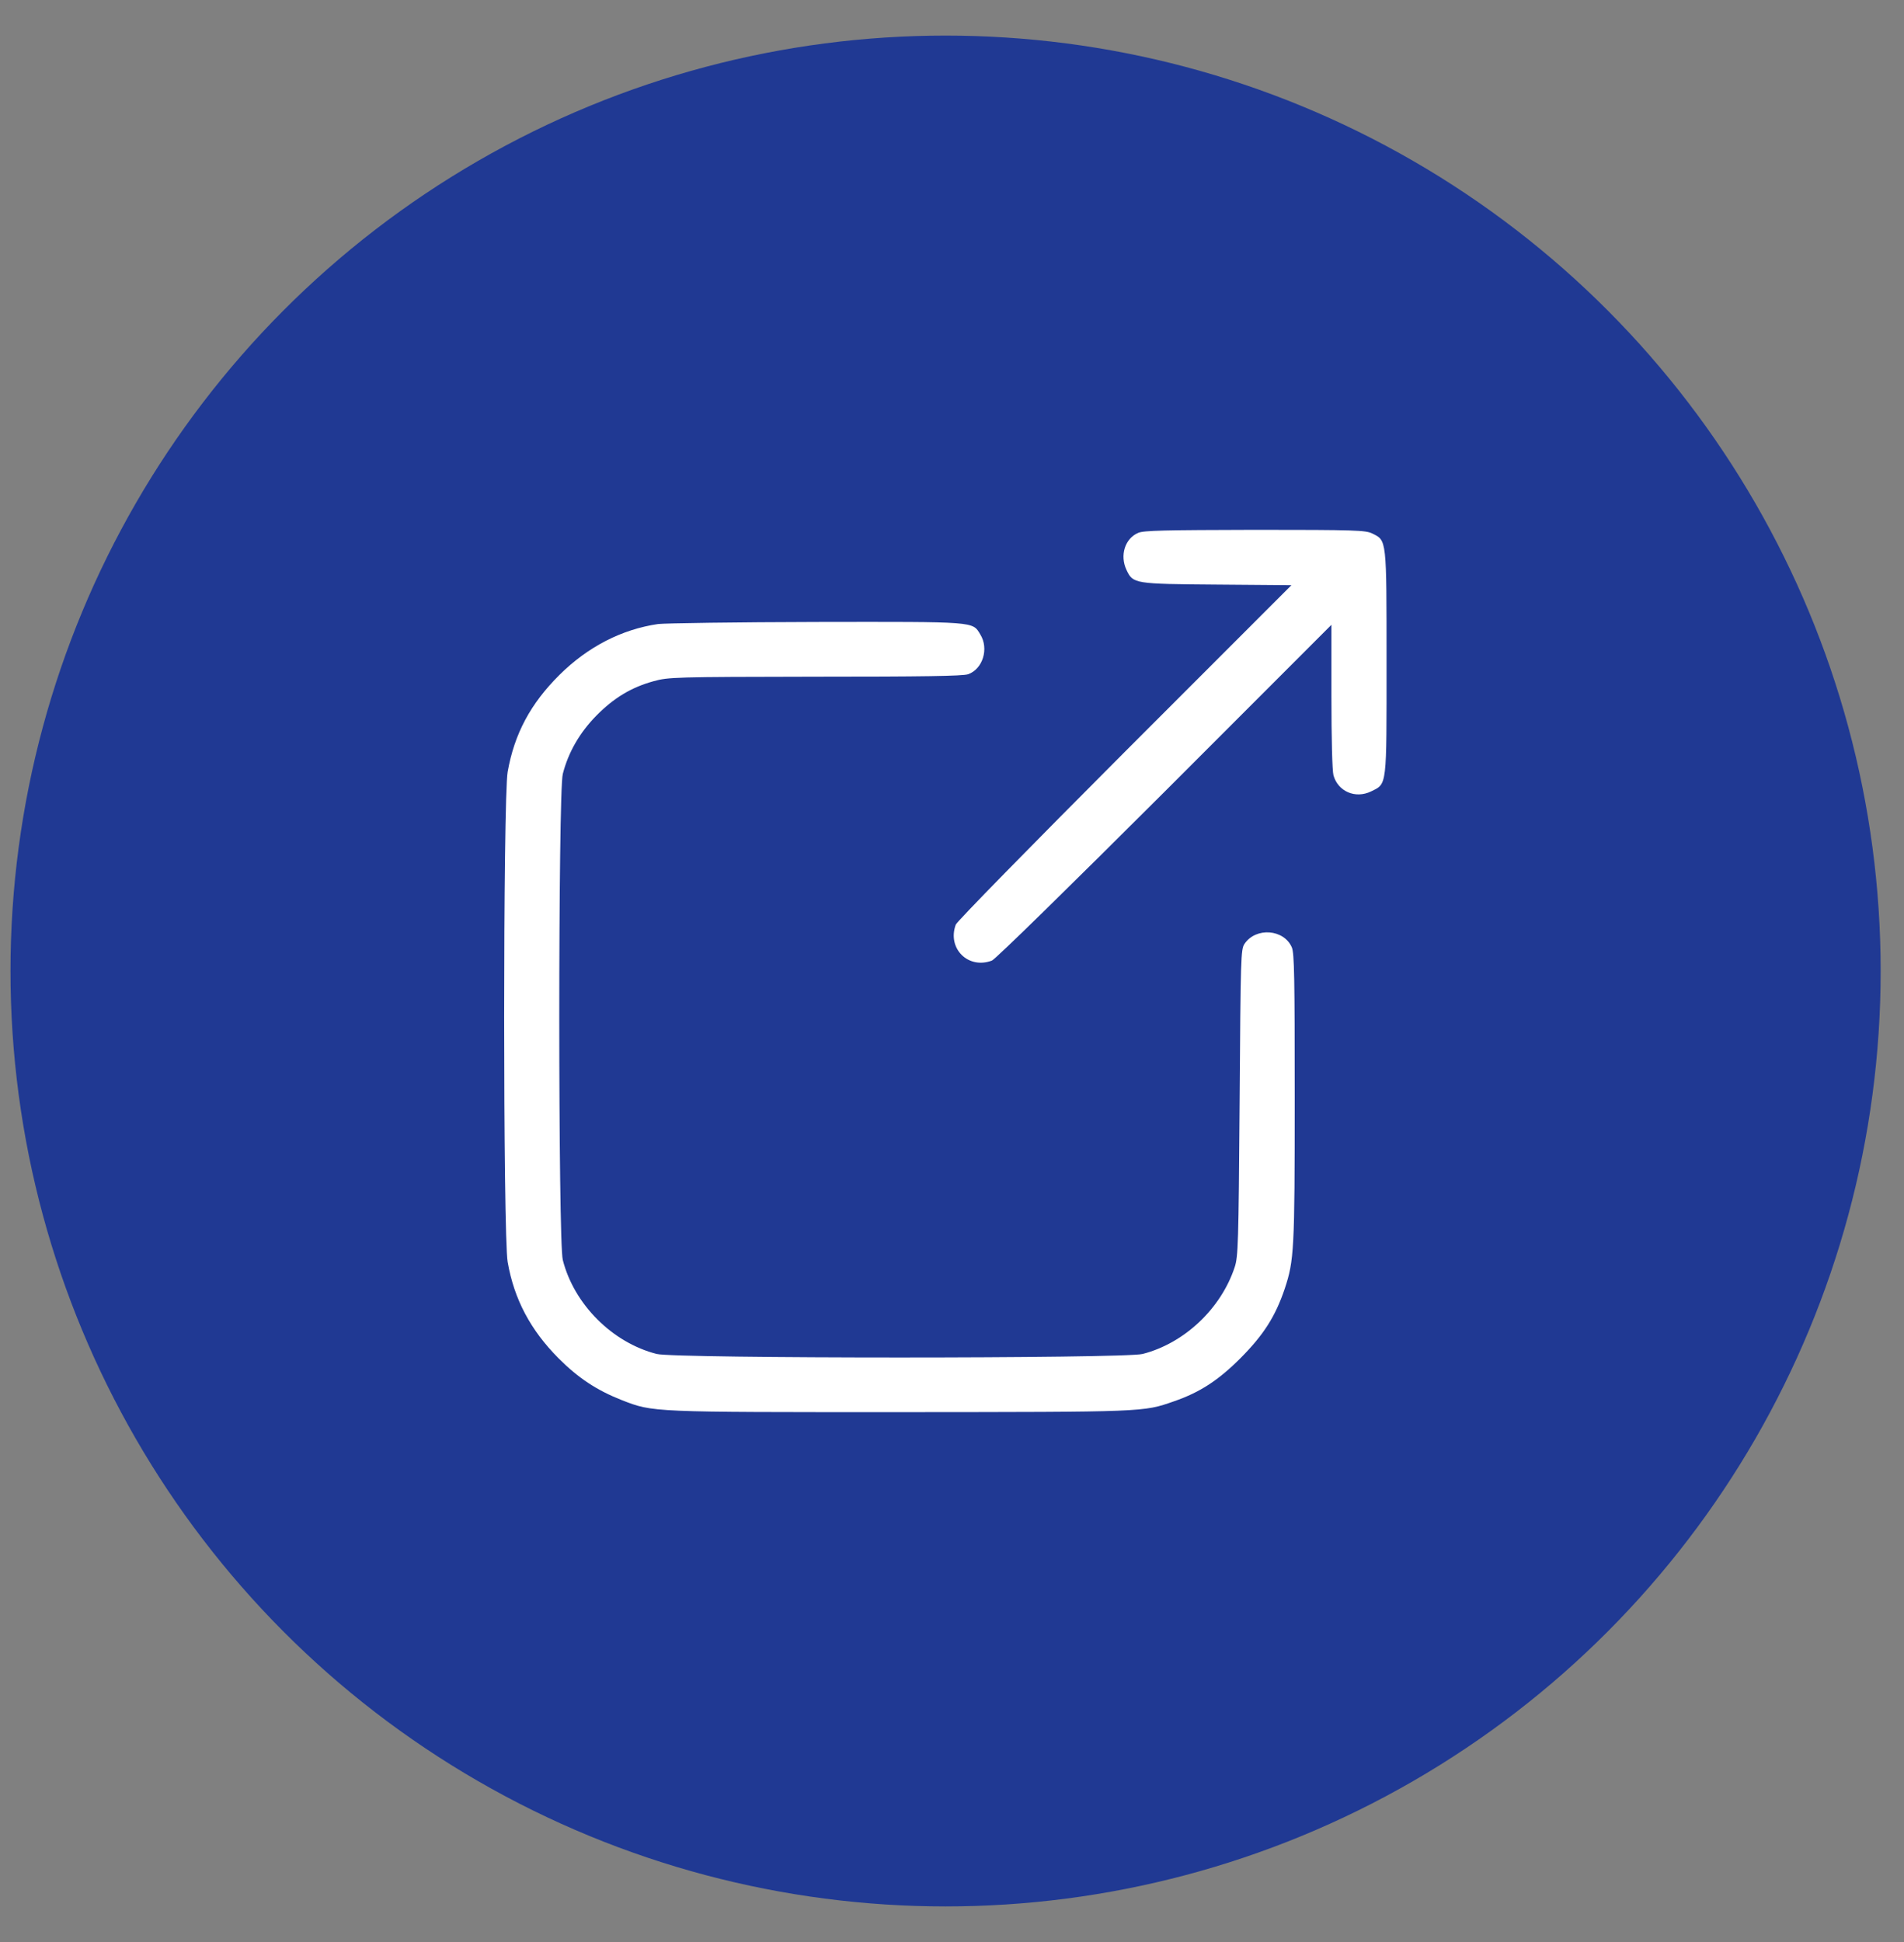
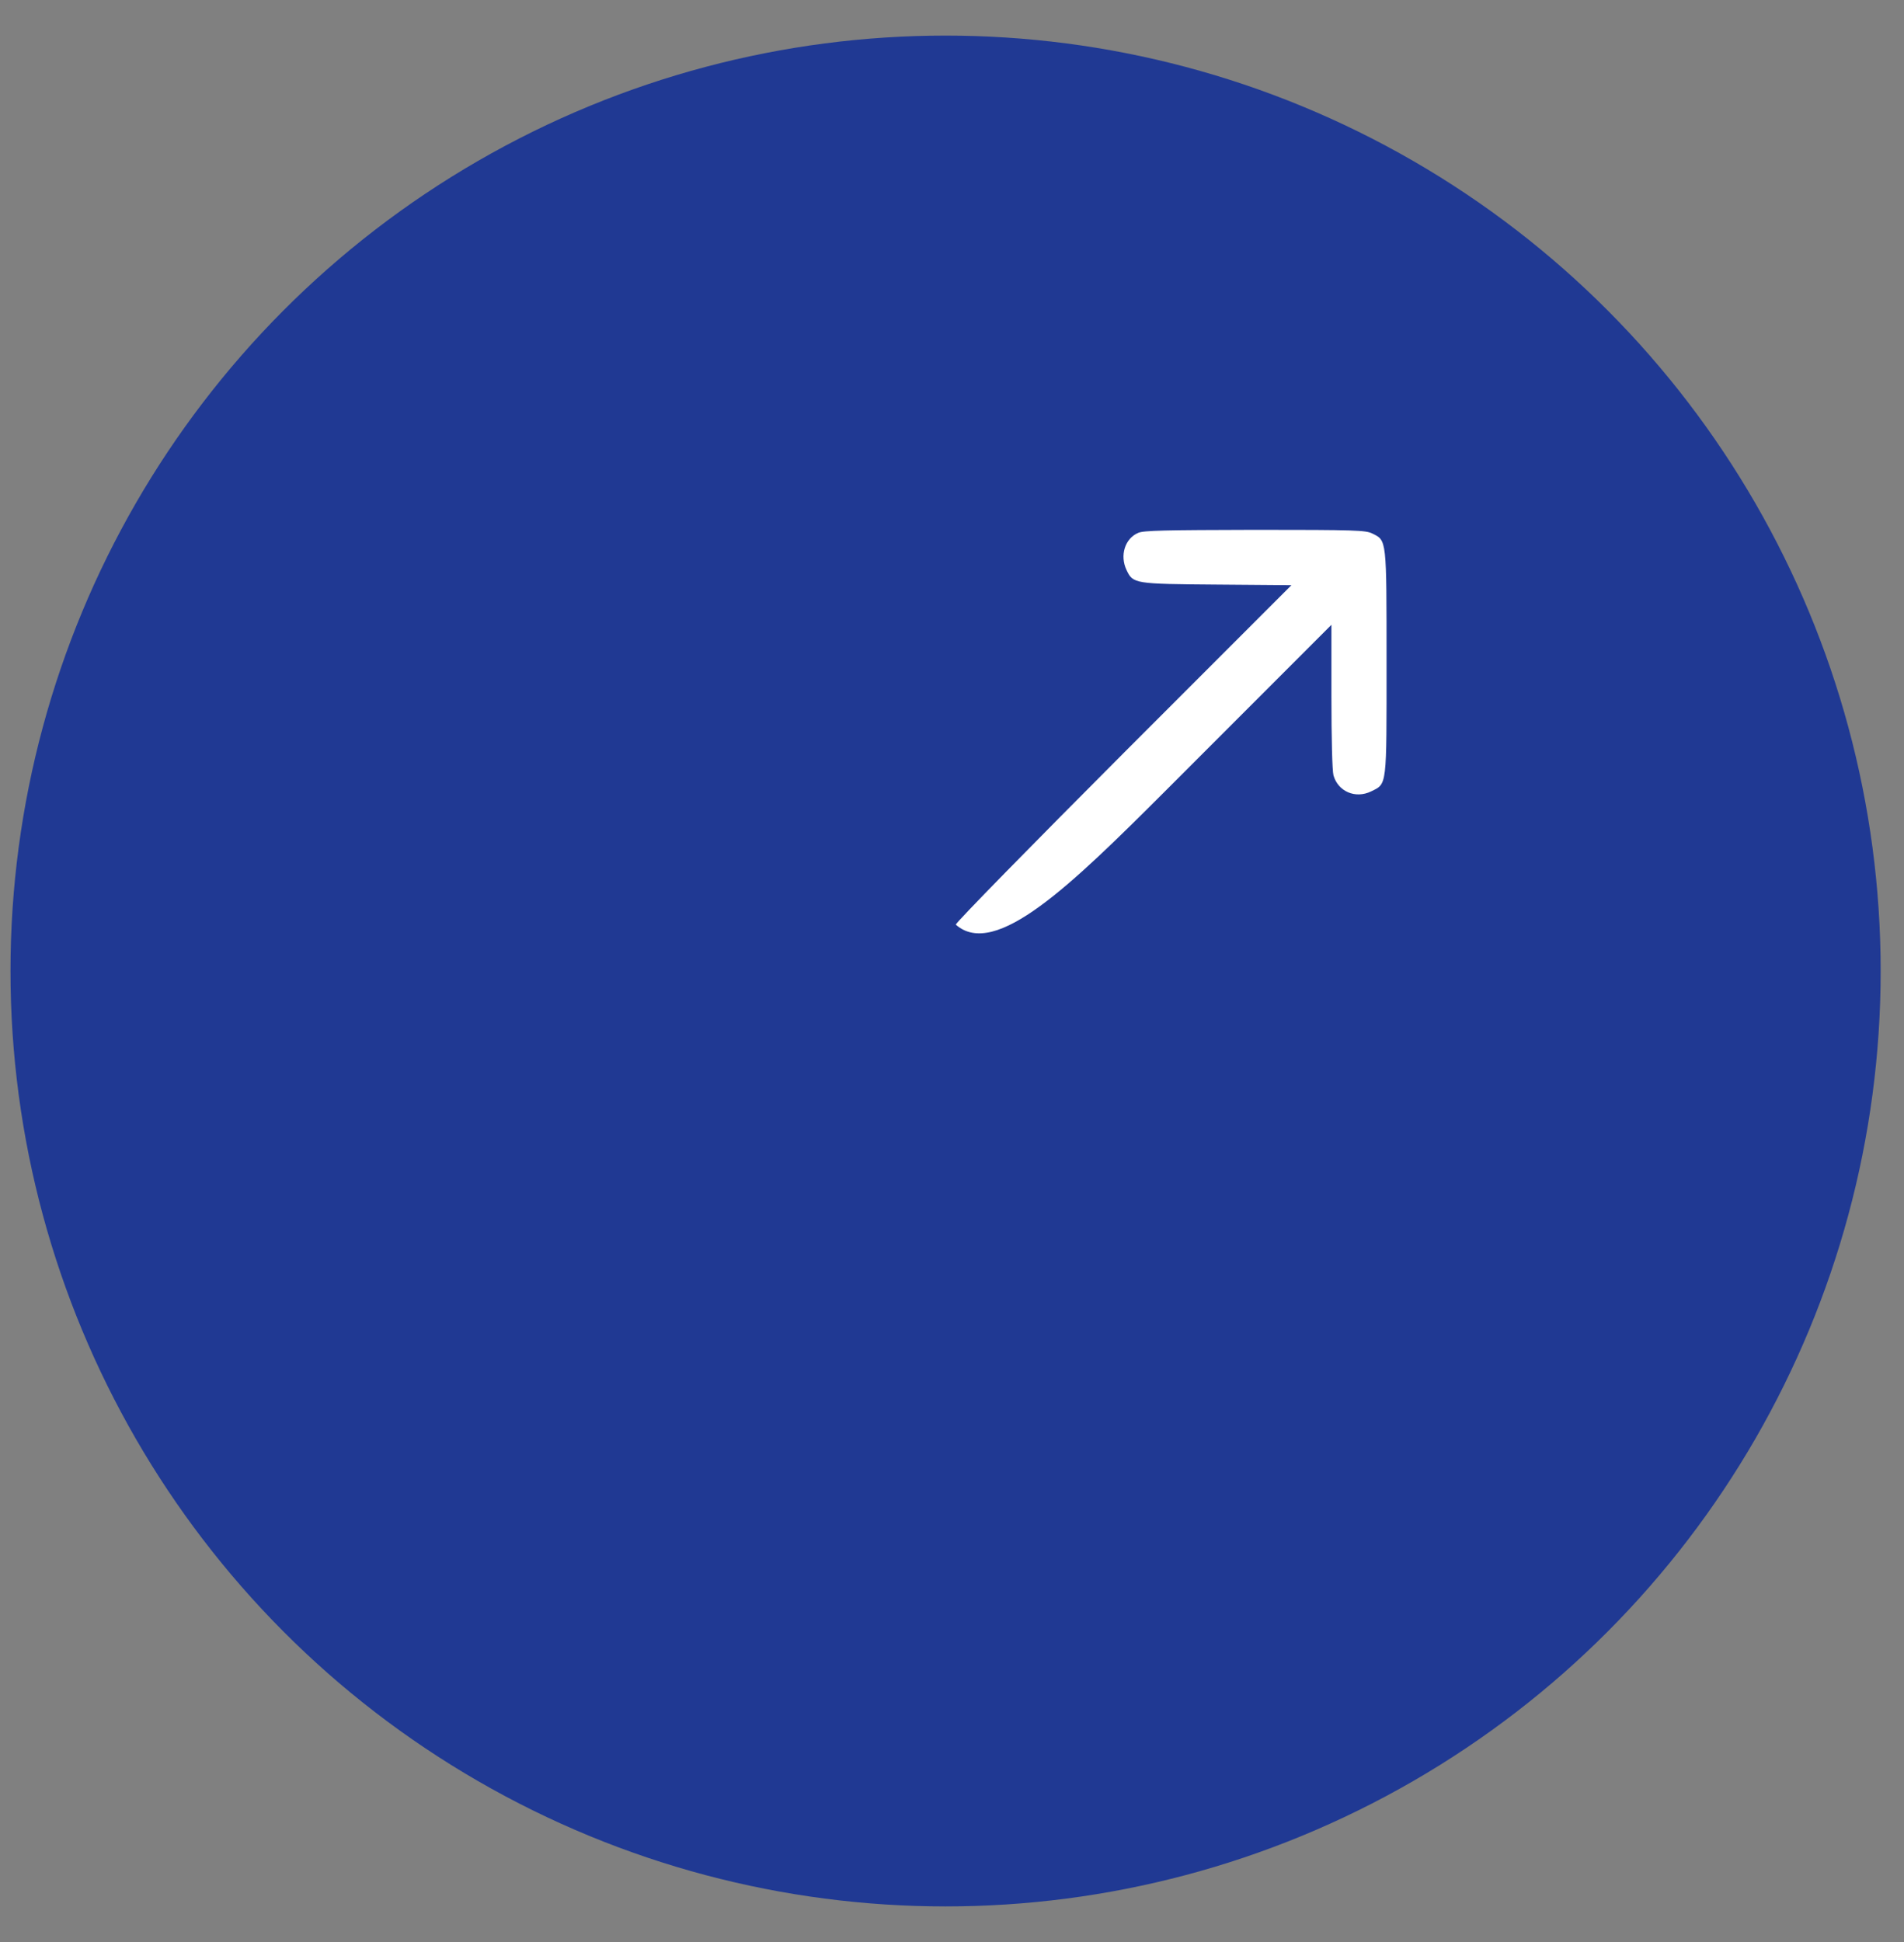
<svg xmlns="http://www.w3.org/2000/svg" width="51" height="52" viewBox="0 0 51 52" fill="none">
  <rect x="0" y="0" width="51" height="52" fill="#808080" stroke="none" />
  <circle cx="25.328" cy="26" r="25.047" fill="#203993" />
-   <path d="M30.485 14.269C30.129 14.422 29.992 14.876 30.173 15.259C30.348 15.631 30.375 15.636 32.596 15.653L34.592 15.669L30.124 20.137C27.63 22.636 25.634 24.671 25.601 24.758C25.366 25.398 25.935 25.961 26.569 25.721C26.657 25.693 28.702 23.686 31.196 21.198L35.663 16.73V18.644C35.663 19.782 35.685 20.64 35.718 20.76C35.839 21.192 36.303 21.395 36.724 21.192C37.157 20.979 37.14 21.105 37.14 17.731C37.14 14.406 37.146 14.477 36.757 14.285C36.582 14.198 36.32 14.187 33.613 14.187C31.201 14.193 30.627 14.203 30.485 14.269Z" fill="white" />
-   <path d="M17.629 16.709C16.655 16.851 15.748 17.316 14.987 18.07C14.211 18.841 13.779 19.645 13.598 20.668C13.473 21.384 13.473 33.077 13.598 33.793C13.773 34.794 14.211 35.614 14.96 36.369C15.496 36.905 15.988 37.227 16.655 37.49C17.497 37.818 17.426 37.812 24.12 37.812C30.683 37.807 30.617 37.812 31.443 37.523C32.143 37.282 32.635 36.959 33.231 36.363C33.844 35.745 34.161 35.253 34.412 34.509C34.664 33.749 34.68 33.476 34.68 29.385C34.68 26.18 34.669 25.53 34.604 25.371C34.396 24.879 33.641 24.819 33.335 25.273C33.236 25.42 33.231 25.617 33.204 29.527C33.176 33.301 33.165 33.651 33.072 33.93C32.706 35.04 31.722 35.969 30.606 36.254C30.119 36.38 18.077 36.38 17.59 36.254C16.404 35.953 15.376 34.925 15.075 33.738C14.949 33.252 14.949 21.209 15.075 20.723C15.223 20.143 15.529 19.613 15.977 19.159C16.448 18.683 16.912 18.404 17.508 18.24C17.902 18.131 18.05 18.125 21.829 18.119C24.711 18.119 25.788 18.103 25.93 18.054C26.324 17.917 26.494 17.37 26.258 16.988C26.045 16.637 26.171 16.648 21.872 16.654C19.729 16.659 17.82 16.687 17.629 16.709Z" fill="white" />
+   <path d="M30.485 14.269C30.129 14.422 29.992 14.876 30.173 15.259C30.348 15.631 30.375 15.636 32.596 15.653L34.592 15.669L30.124 20.137C27.63 22.636 25.634 24.671 25.601 24.758C26.657 25.693 28.702 23.686 31.196 21.198L35.663 16.73V18.644C35.663 19.782 35.685 20.64 35.718 20.76C35.839 21.192 36.303 21.395 36.724 21.192C37.157 20.979 37.14 21.105 37.14 17.731C37.14 14.406 37.146 14.477 36.757 14.285C36.582 14.198 36.32 14.187 33.613 14.187C31.201 14.193 30.627 14.203 30.485 14.269Z" fill="white" />
</svg>